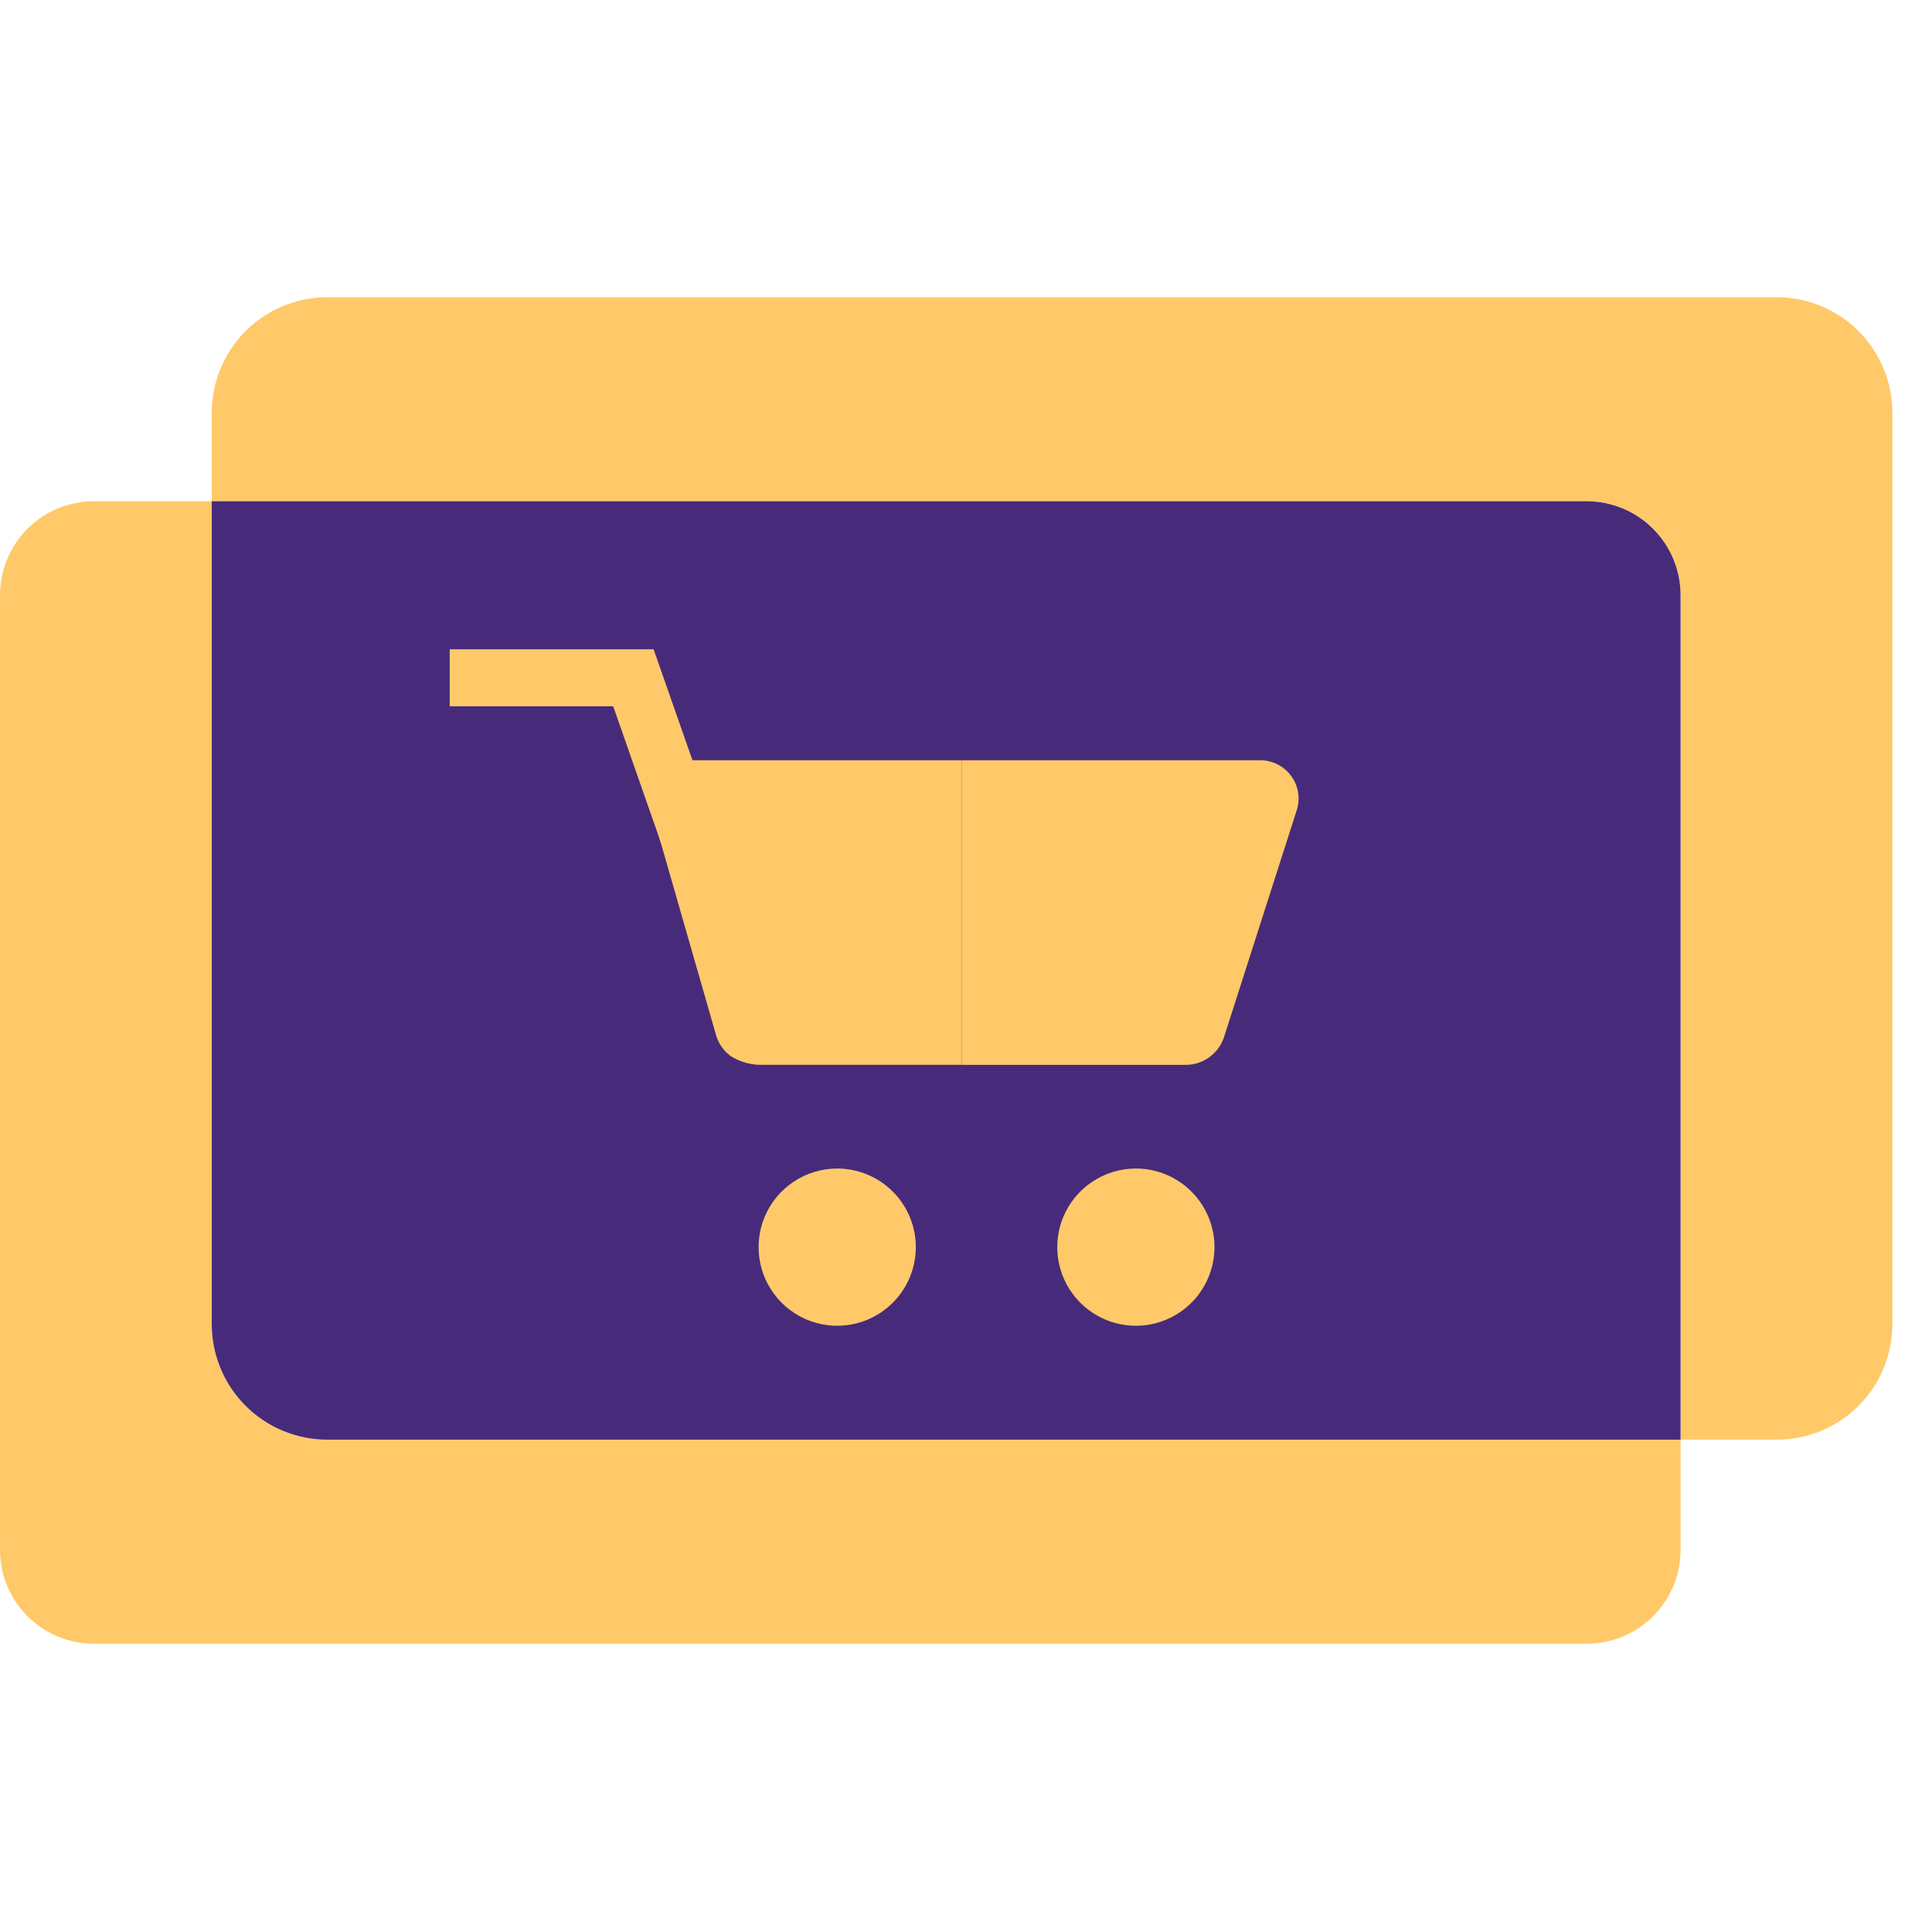
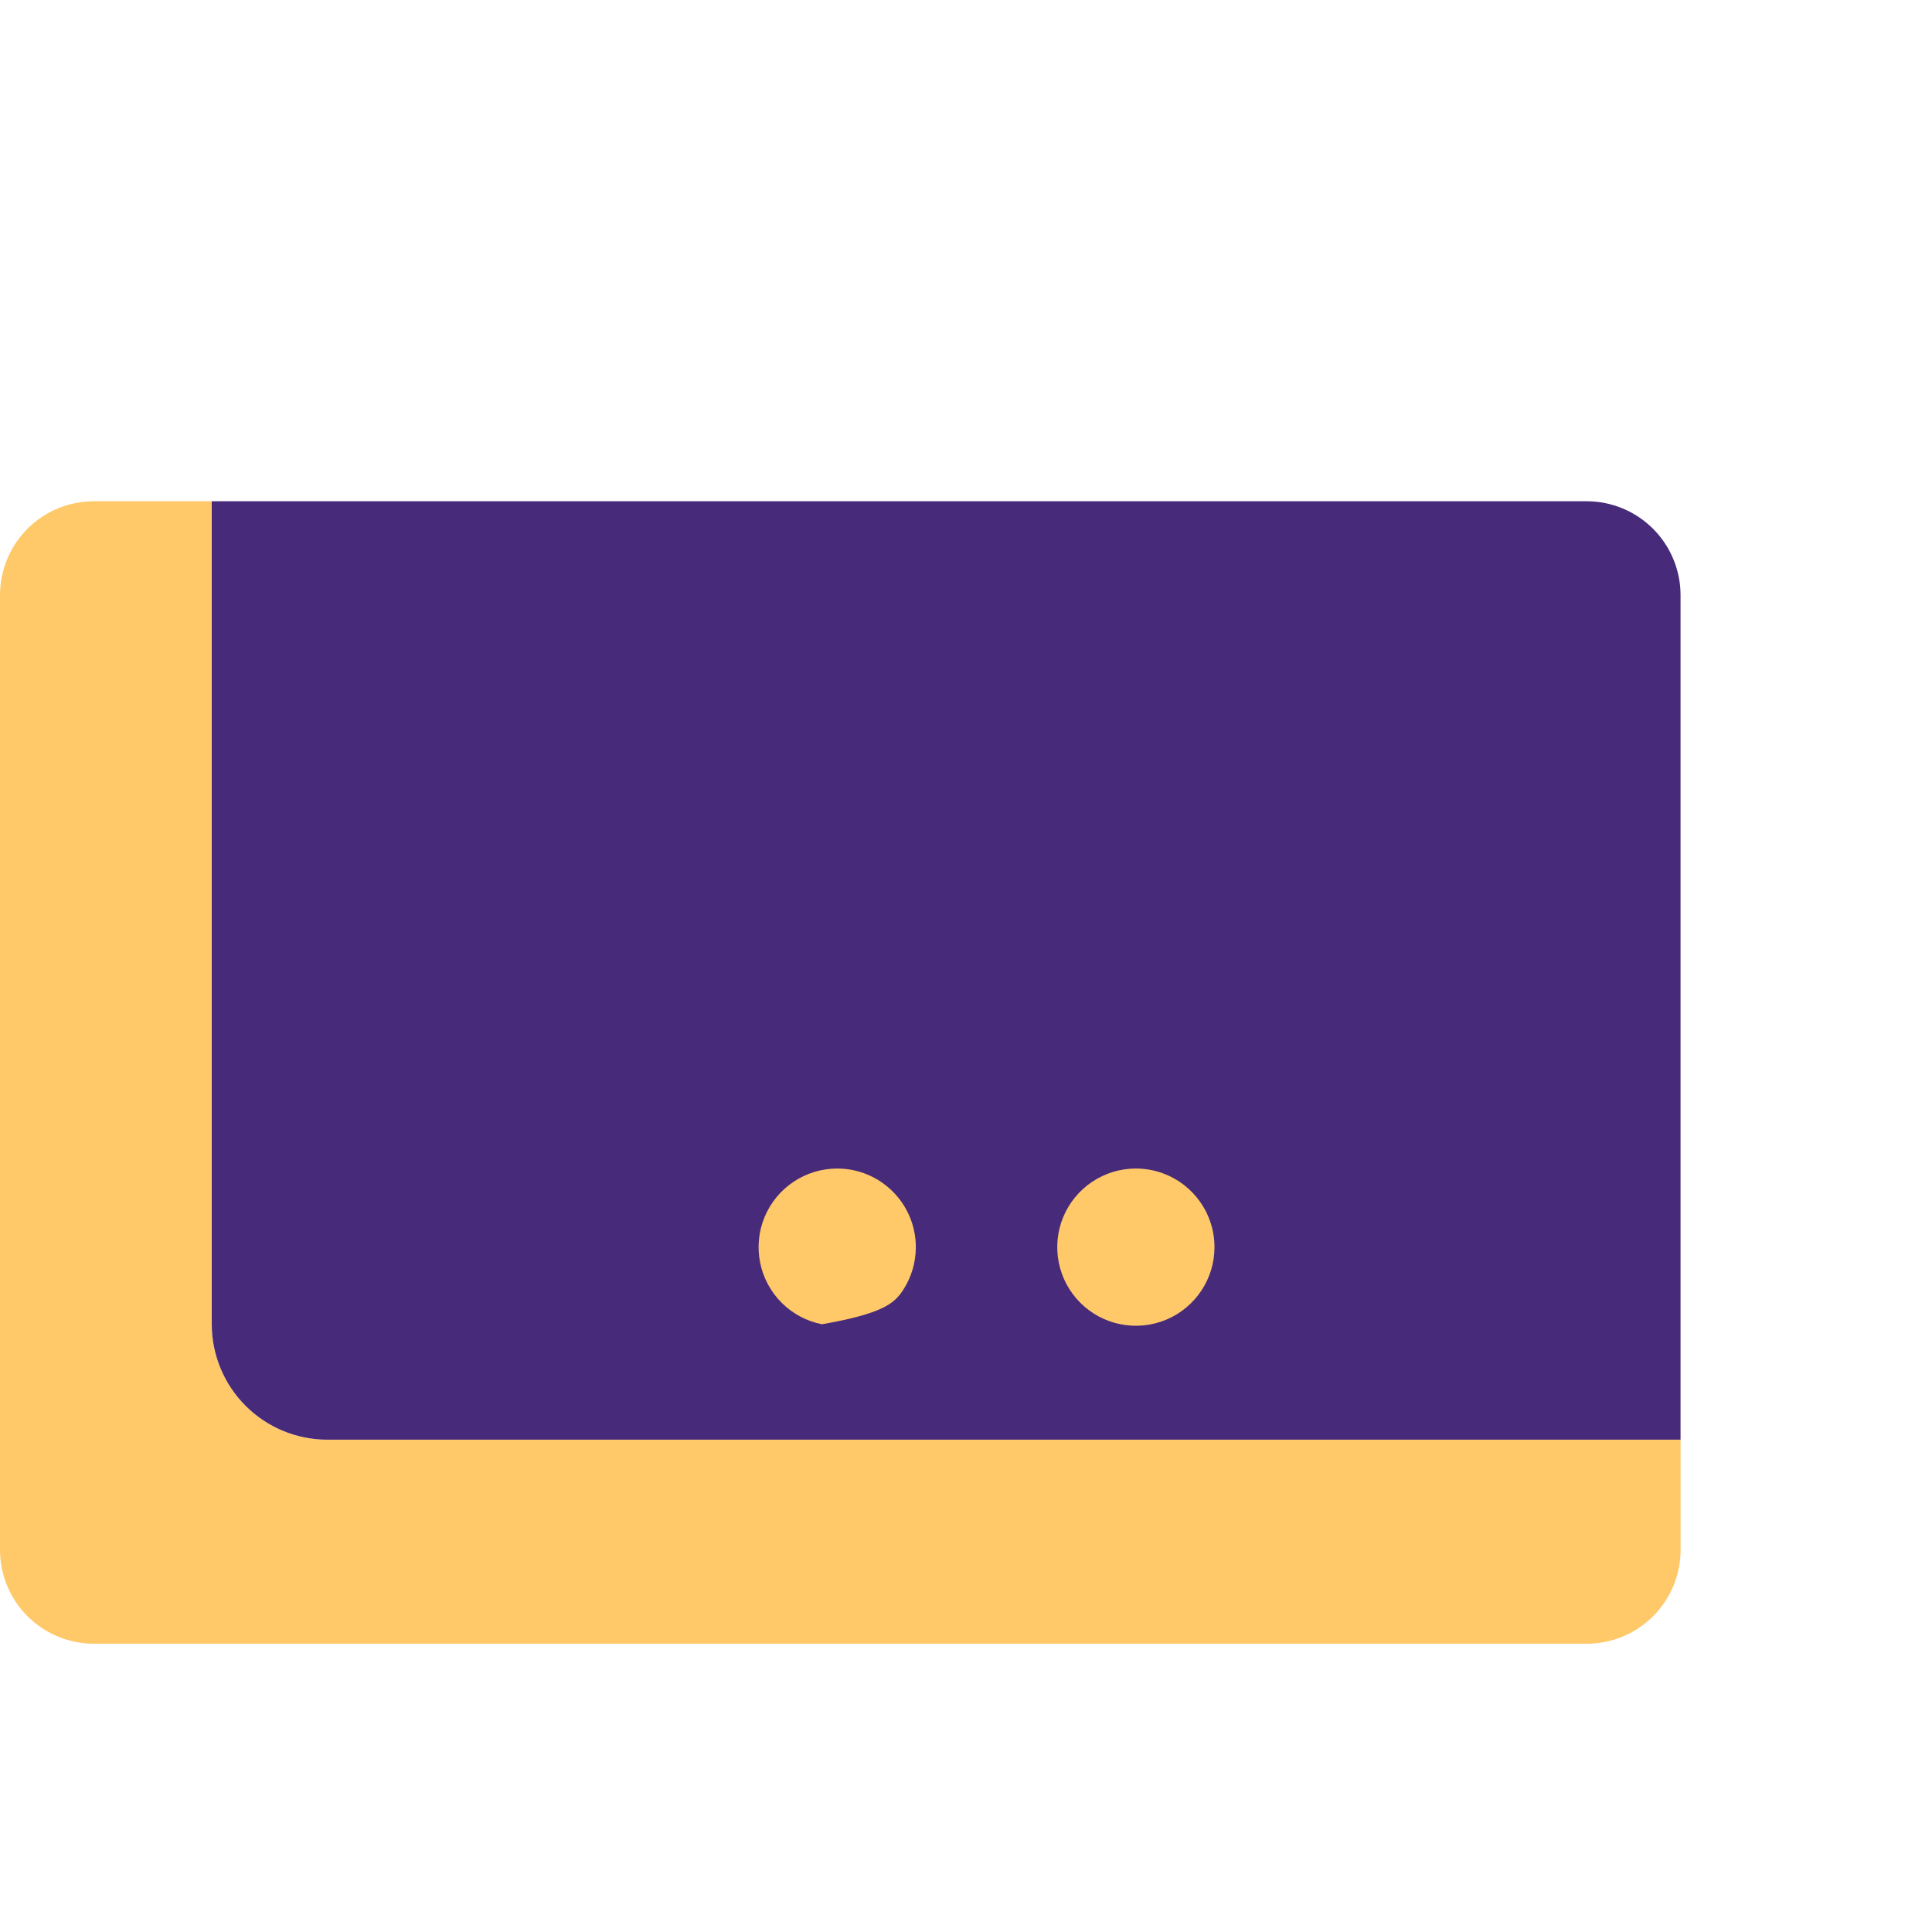
<svg xmlns="http://www.w3.org/2000/svg" width="65" height="65" viewBox="0 0 65 65" fill="none">
  <path d="M7.124 44.559V16.864H3.15C2.315 16.866 1.515 17.199 0.925 17.789C0.335 18.38 0.002 19.179 0 20.014L0 52.151C0.002 52.986 0.335 53.786 0.925 54.376C1.515 54.966 2.315 55.299 3.15 55.301H53.392C54.227 55.299 55.026 54.966 55.617 54.376C56.207 53.786 56.54 52.986 56.542 52.151V48.437H11C9.973 48.434 8.989 48.024 8.262 47.297C7.536 46.571 7.127 45.586 7.124 44.559V44.559Z" fill="#FFC969" />
-   <path d="M59.788 10H11.001C9.974 10.003 8.989 10.413 8.263 11.139C7.537 11.865 7.127 12.85 7.124 13.877V16.864H53.392C54.227 16.866 55.027 17.199 55.617 17.789C56.207 18.38 56.54 19.179 56.542 20.014V48.436H59.789C60.817 48.433 61.801 48.024 62.528 47.297C63.255 46.57 63.664 45.586 63.667 44.558V13.877C63.664 12.849 63.254 11.865 62.527 11.138C61.8 10.412 60.816 10.003 59.788 10V10Z" fill="#FFC969" />
  <path d="M53.392 16.864H7.124V44.559C7.127 45.587 7.536 46.571 8.263 47.298C8.989 48.024 9.974 48.434 11.001 48.437H56.54V20.014C56.538 19.18 56.205 18.38 55.615 17.79C55.026 17.2 54.226 16.867 53.392 16.864V16.864Z" fill="#472B7A" />
  <path d="M38.215 39.314C37.692 39.314 37.181 39.469 36.746 39.76C36.311 40.05 35.972 40.464 35.771 40.947C35.571 41.43 35.519 41.962 35.621 42.475C35.723 42.988 35.975 43.459 36.345 43.829C36.715 44.199 37.186 44.451 37.699 44.553C38.212 44.655 38.744 44.603 39.227 44.403C39.711 44.202 40.124 43.863 40.414 43.428C40.705 42.993 40.86 42.482 40.86 41.959C40.86 41.258 40.581 40.585 40.085 40.089C39.589 39.593 38.917 39.314 38.215 39.314V39.314Z" fill="#FFC969" />
-   <path d="M28.167 39.314C27.644 39.314 27.133 39.469 26.698 39.76C26.262 40.05 25.924 40.464 25.723 40.947C25.523 41.43 25.471 41.962 25.573 42.475C25.675 42.988 25.927 43.459 26.297 43.829C26.667 44.199 27.138 44.451 27.651 44.553C28.164 44.655 28.696 44.603 29.179 44.403C29.663 44.202 30.076 43.863 30.366 43.428C30.657 42.993 30.812 42.482 30.812 41.959C30.812 41.258 30.533 40.585 30.037 40.089C29.541 39.593 28.869 39.314 28.167 39.314V39.314Z" fill="#FFC969" />
-   <path d="M42.329 25.579H32.361V35.826H39.861C40.147 35.832 40.428 35.748 40.663 35.585C40.899 35.422 41.077 35.189 41.172 34.919L43.643 27.209C43.697 27.012 43.704 26.805 43.662 26.605C43.621 26.405 43.532 26.218 43.404 26.059C43.276 25.9 43.112 25.774 42.926 25.69C42.739 25.607 42.536 25.569 42.332 25.58L42.329 25.579Z" fill="#FFC969" />
-   <path d="M32.361 35.825V25.579H23.119C22.922 25.579 22.727 25.625 22.55 25.713C22.374 25.802 22.221 25.93 22.102 26.088C21.984 26.247 21.905 26.43 21.87 26.625C21.836 26.819 21.847 27.019 21.903 27.208L24.082 34.794C24.161 35.096 24.344 35.36 24.598 35.541C24.881 35.714 25.203 35.812 25.534 35.825H32.361Z" fill="#FFC969" />
-   <path d="M22.554 29.262L20.63 23.762H15.13V21.845H21.99L24.364 28.628L22.554 29.262Z" fill="#FFC969" />
+   <path d="M28.167 39.314C27.644 39.314 27.133 39.469 26.698 39.76C26.262 40.05 25.924 40.464 25.723 40.947C25.523 41.43 25.471 41.962 25.573 42.475C25.675 42.988 25.927 43.459 26.297 43.829C26.667 44.199 27.138 44.451 27.651 44.553C29.663 44.202 30.076 43.863 30.366 43.428C30.657 42.993 30.812 42.482 30.812 41.959C30.812 41.258 30.533 40.585 30.037 40.089C29.541 39.593 28.869 39.314 28.167 39.314V39.314Z" fill="#FFC969" />
</svg>